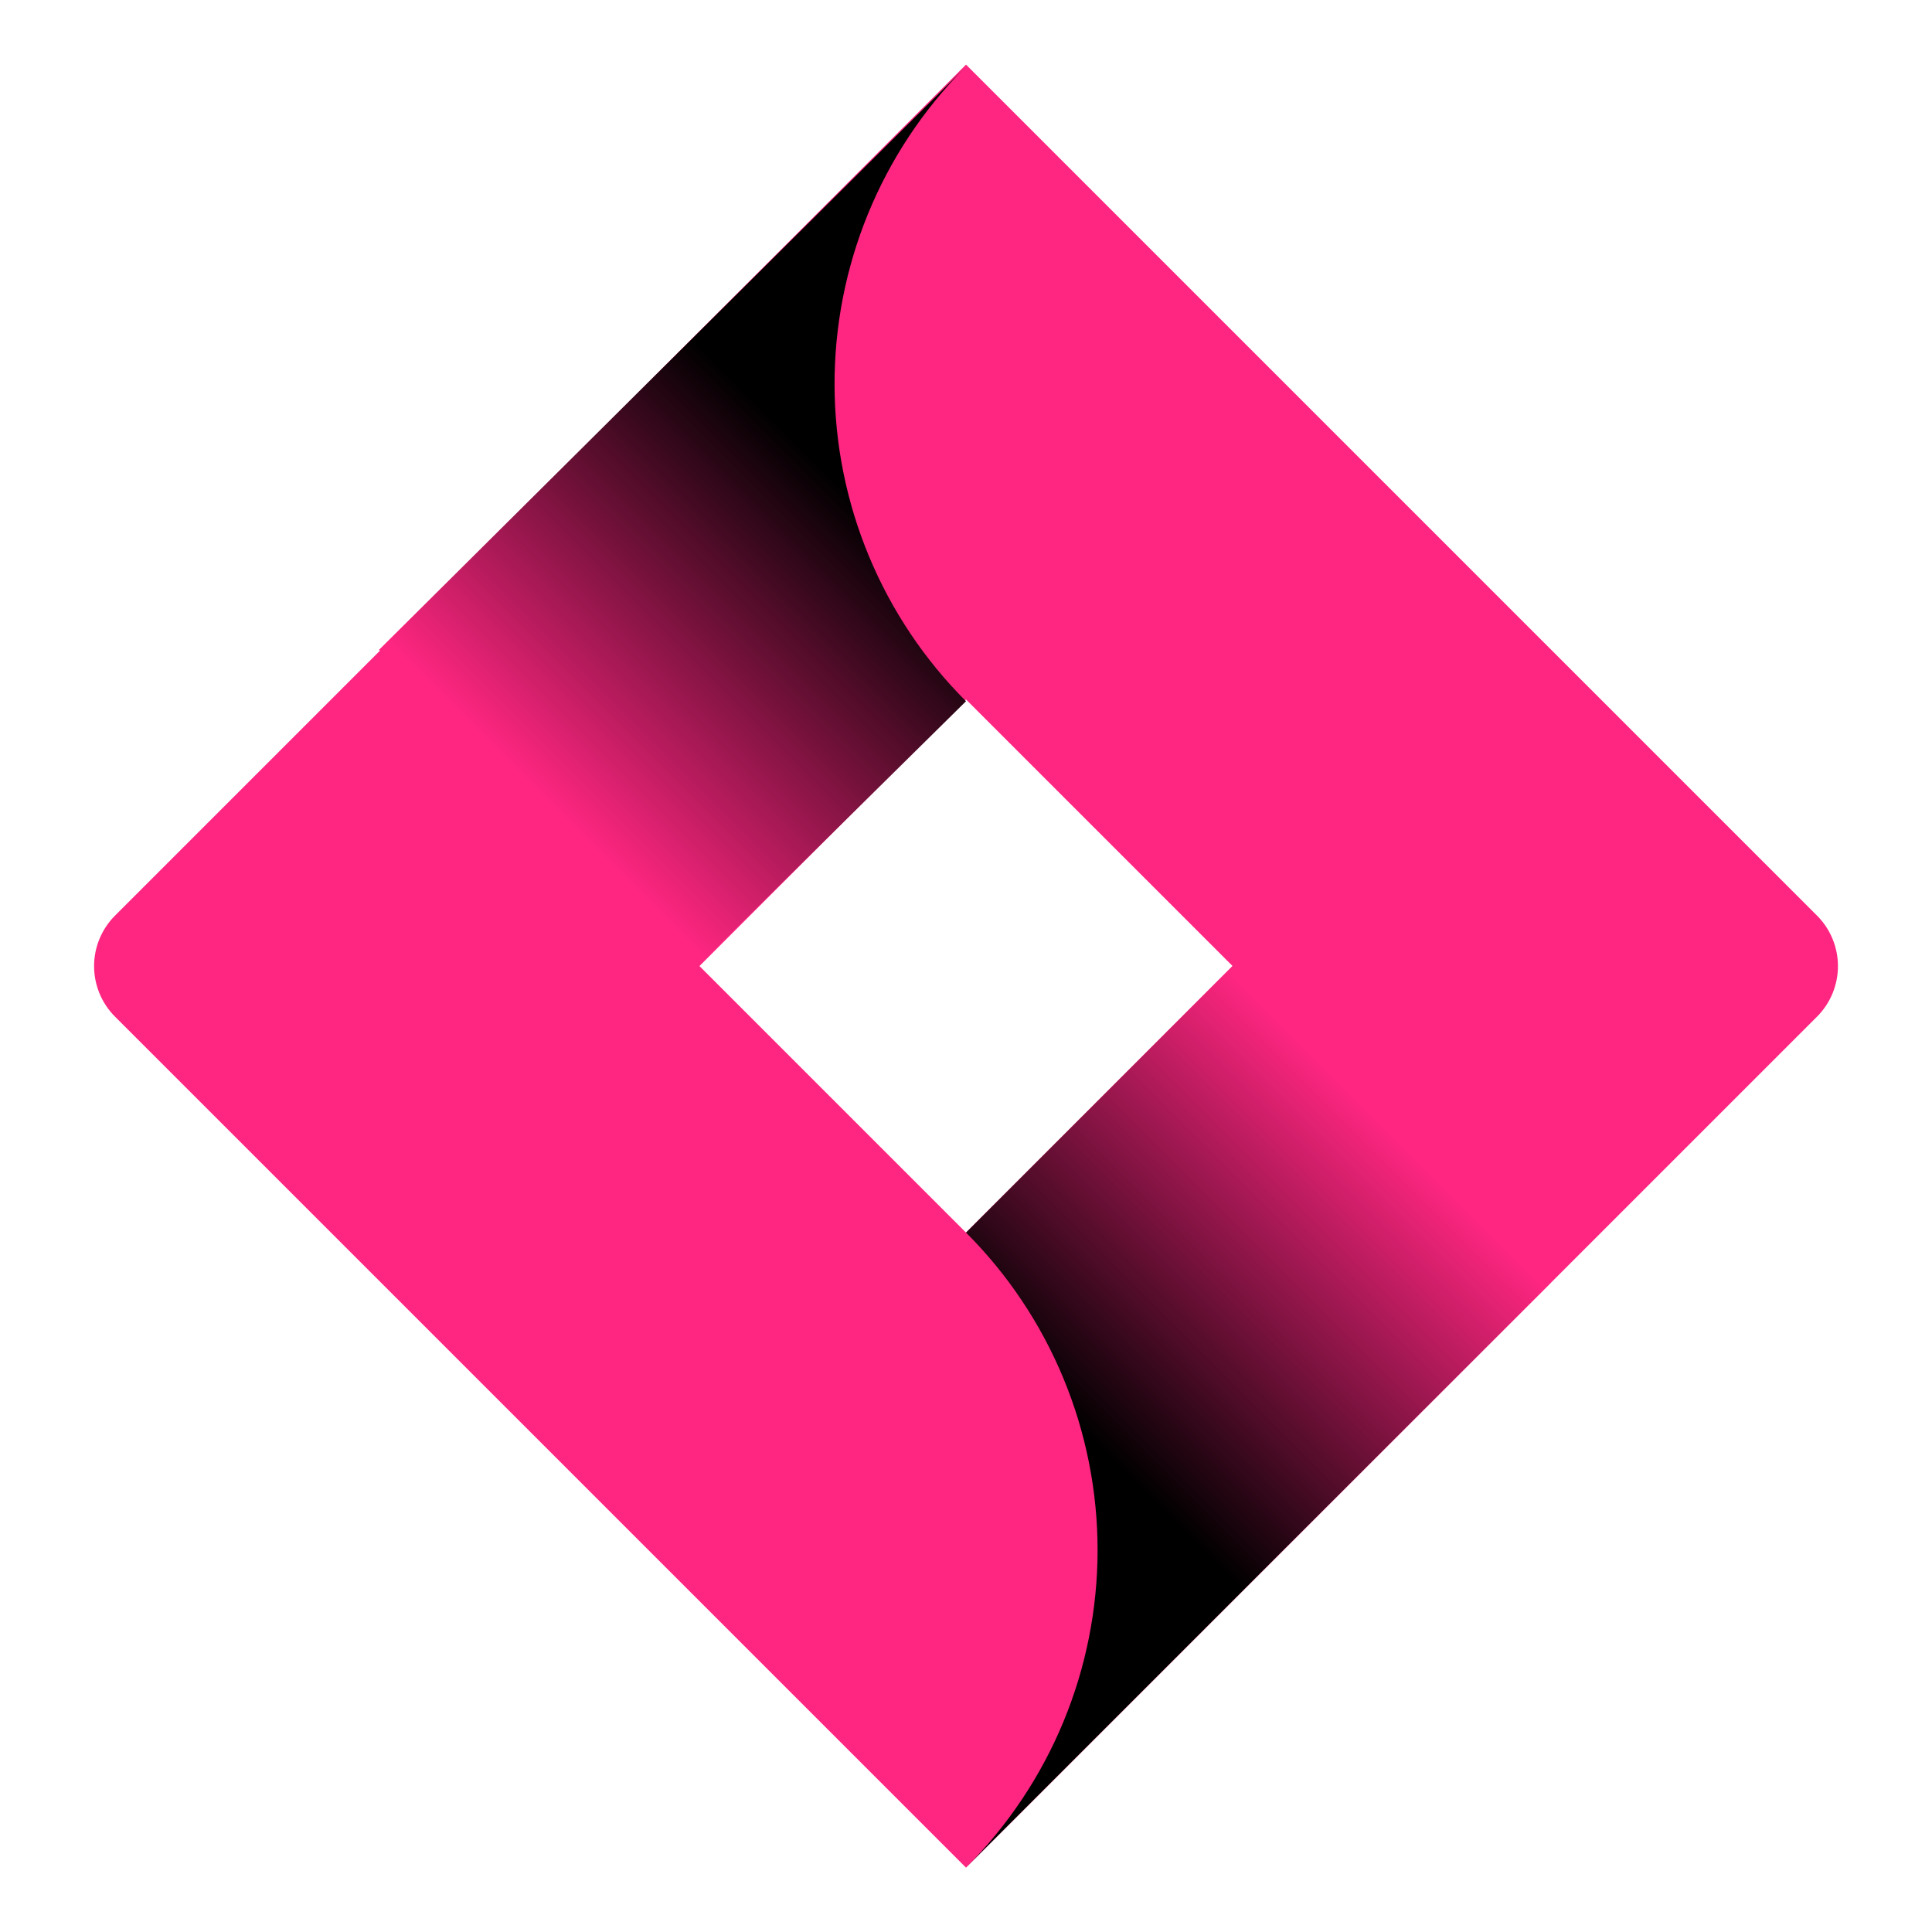
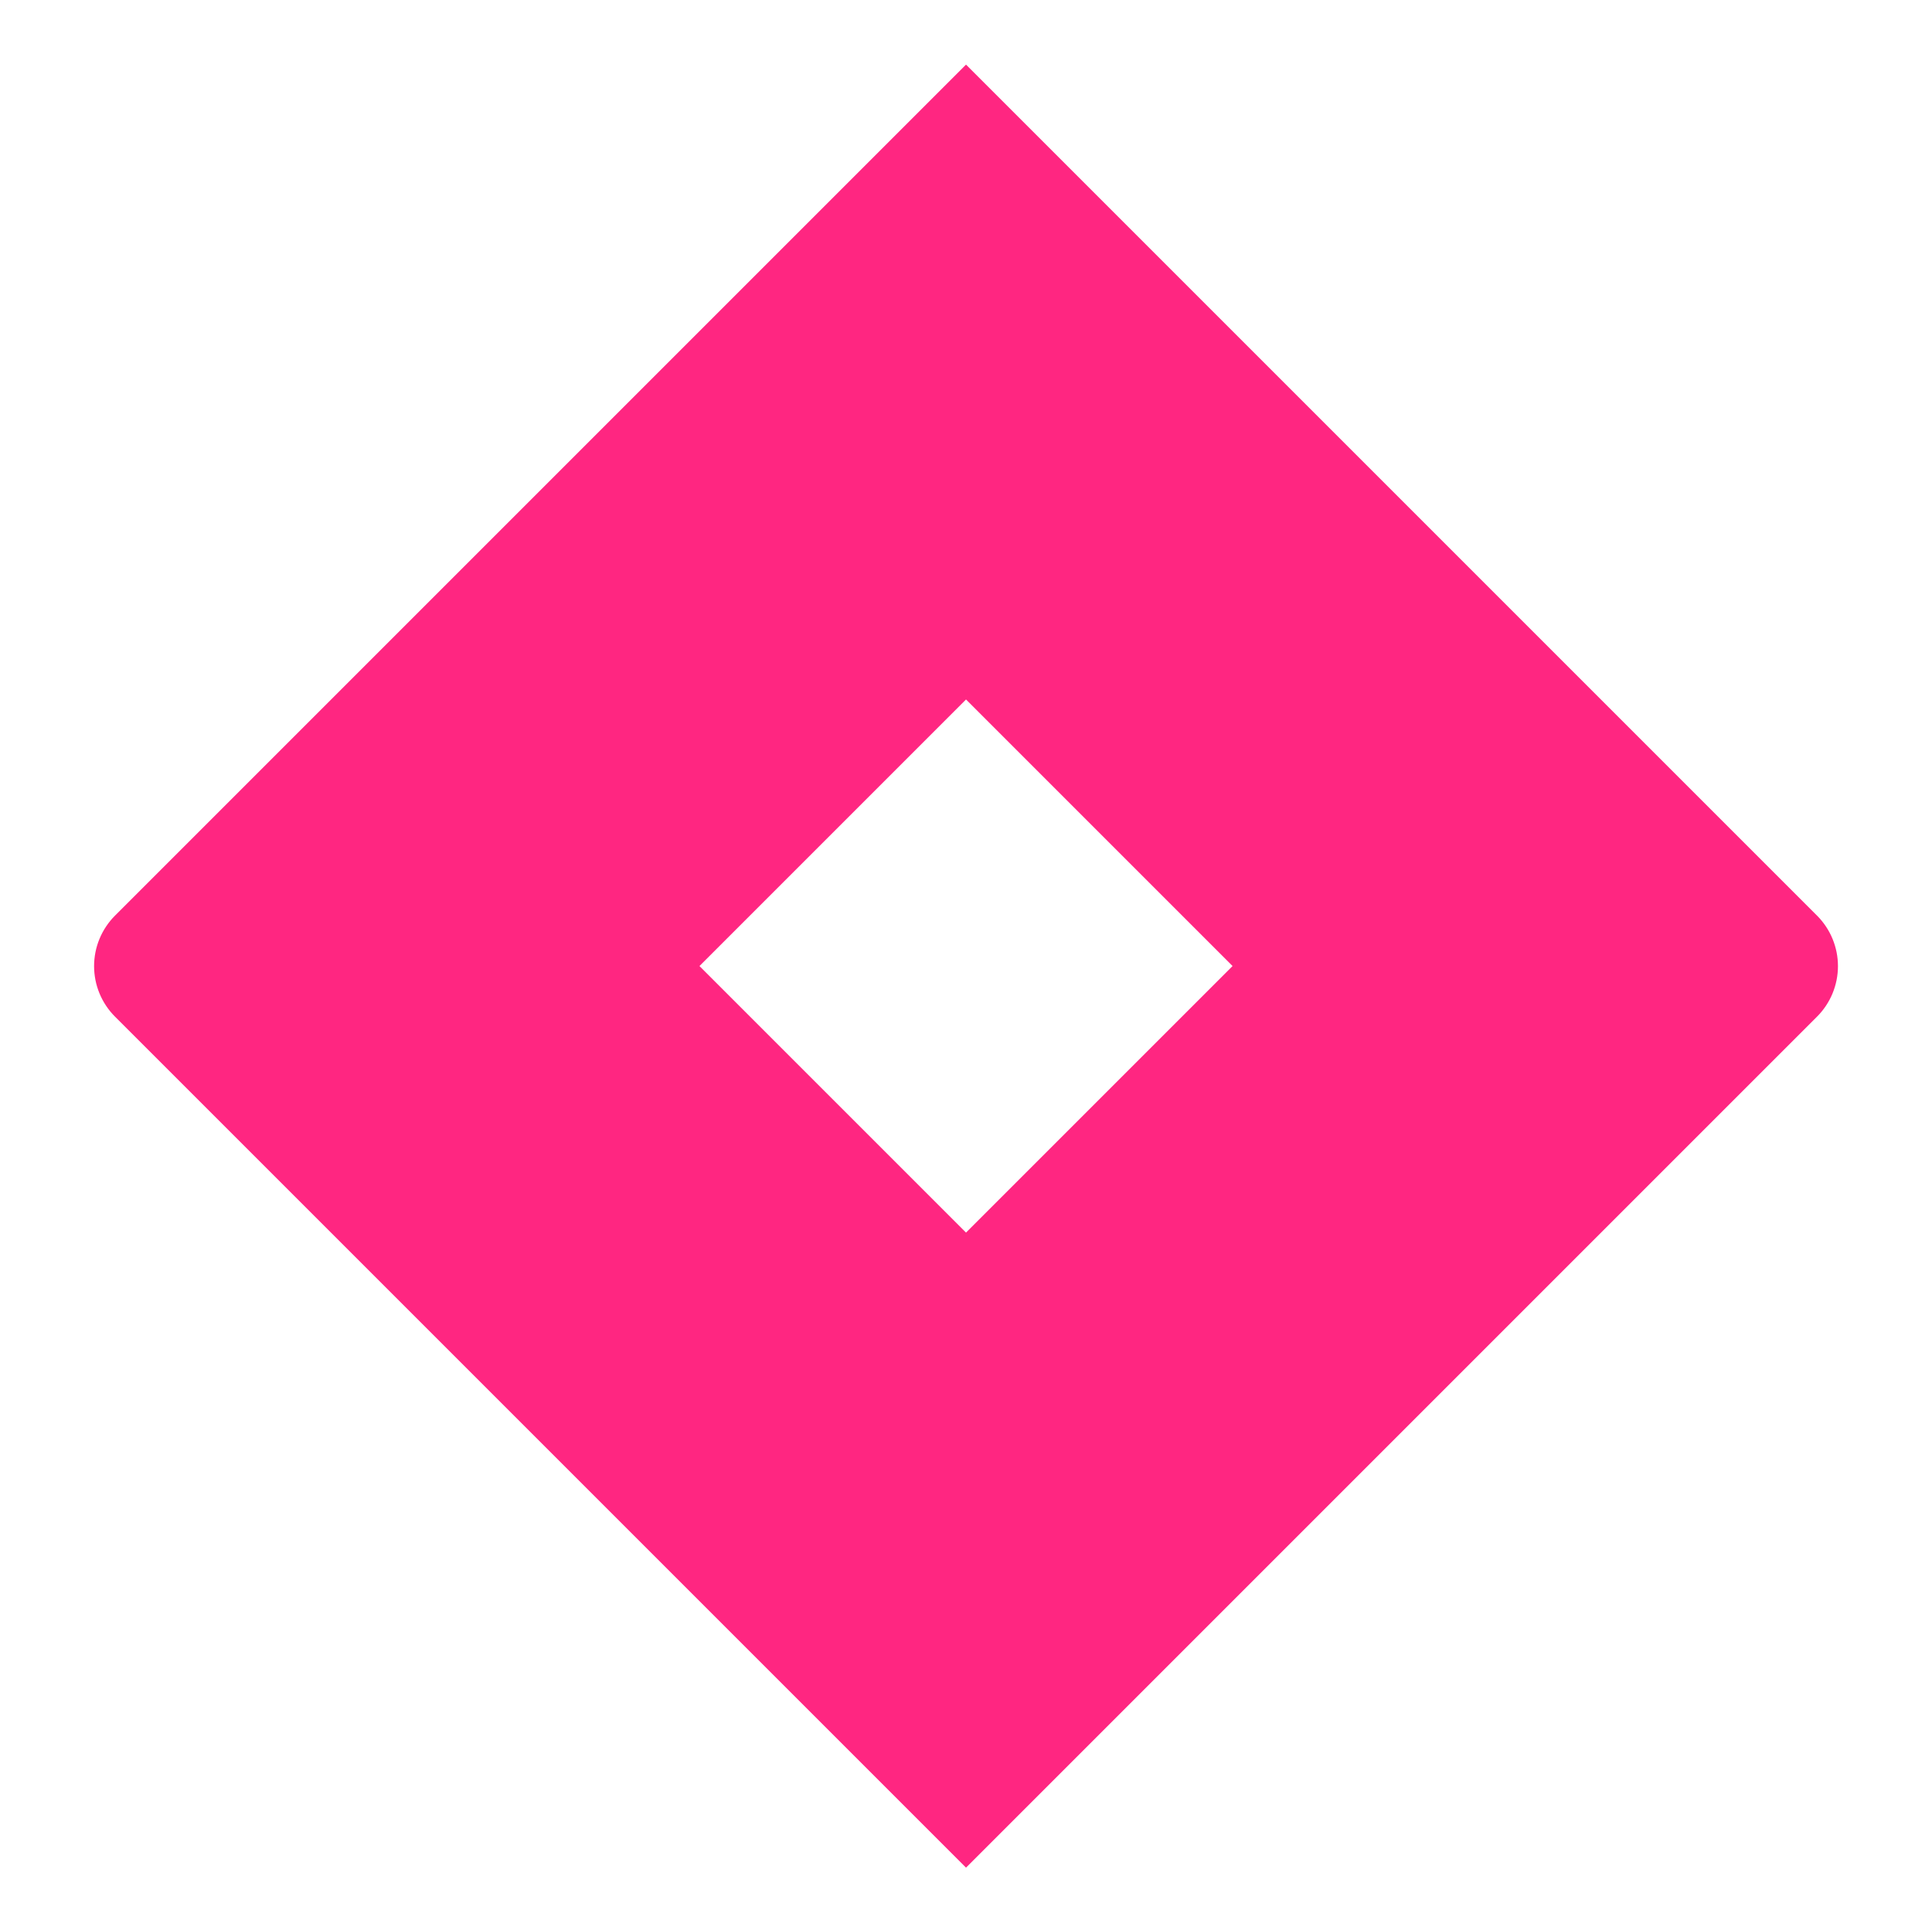
<svg xmlns="http://www.w3.org/2000/svg" width="500" zoomAndPan="magnify" viewBox="0 0 375 375" height="500" preserveAspectRatio="xMidYMid meet" version="1.2">
  <defs>
    <clipPath id="3dcef2be6f">
-       <path d="M 73 13 L 188 13 L 188 188 L 73 188 Z M 73 13 " />
-     </clipPath>
+       </clipPath>
    <clipPath id="42ea0cdd6e">
-       <path d="M 187.504 136.109 C 186.5 135.105 185.52 134.078 184.566 133.027 C 183.613 131.977 182.684 130.898 181.781 129.801 C 180.883 128.707 180.008 127.586 179.16 126.445 C 178.312 125.305 177.496 124.145 176.707 122.965 C 175.918 121.785 175.156 120.586 174.426 119.371 C 173.691 118.152 172.992 116.918 172.32 115.664 C 171.648 114.414 171.012 113.148 170.402 111.863 C 169.793 110.582 169.215 109.285 168.668 107.973 C 168.125 106.66 167.609 105.336 167.129 104 C 166.648 102.664 166.199 101.316 165.785 99.961 C 165.371 98.602 164.988 97.234 164.641 95.855 C 164.293 94.48 163.98 93.094 163.699 91.703 C 163.418 90.312 163.172 88.914 162.961 87.508 C 162.75 86.105 162.57 84.695 162.43 83.281 C 162.285 81.871 162.176 80.453 162.102 79.035 C 162.031 77.617 161.992 76.199 161.988 74.777 C 161.98 73.359 162.012 71.938 162.078 70.52 C 162.141 69.102 162.242 67.684 162.375 66.27 C 162.512 64.855 162.68 63.449 162.883 62.043 C 163.086 60.637 163.324 59.238 163.594 57.844 C 163.867 56.449 164.172 55.062 164.512 53.684 C 164.852 52.305 165.227 50.934 165.633 49.574 C 166.039 48.215 166.477 46.863 166.949 45.523 C 167.422 44.184 167.93 42.859 168.465 41.543 C 169.004 40.23 169.574 38.93 170.172 37.641 C 170.773 36.355 171.406 35.082 172.07 33.828 C 172.734 32.57 173.426 31.332 174.152 30.109 C 174.875 28.891 175.629 27.688 176.41 26.5 C 177.195 25.316 178.004 24.152 178.844 23.004 C 179.684 21.859 180.551 20.734 181.445 19.633 C 182.34 18.531 183.262 17.449 184.211 16.391 C 185.156 15.332 186.129 14.301 187.129 13.289 L 73.566 126.133 L 135.184 187.746 Z M 187.504 136.109 " />
-     </clipPath>
+       </clipPath>
    <linearGradient x1="42.626" gradientTransform="matrix(34.174,0,0,34.174,-1238.713,-913.03)" y1="27.998" x2="38.406" gradientUnits="userSpaceOnUse" y2="32.217" id="5de4141d42">
      <stop style="stop-color:#000000;stop-opacity:1;" offset="0" />
      <stop style="stop-color:#000000;stop-opacity:1;" offset="0.25" />
      <stop style="stop-color:#000000;stop-opacity:1;" offset="0.312" />
      <stop style="stop-color:#000000;stop-opacity:1;" offset="0.344" />
      <stop style="stop-color:#000000;stop-opacity:1;" offset="0.359" />
      <stop style="stop-color:#010000;stop-opacity:1;" offset="0.363" />
      <stop style="stop-color:#010001;stop-opacity:1;" offset="0.367" />
      <stop style="stop-color:#040102;stop-opacity:1;" offset="0.371" />
      <stop style="stop-color:#060103;stop-opacity:1;" offset="0.375" />
      <stop style="stop-color:#080104;stop-opacity:1;" offset="0.379" />
      <stop style="stop-color:#0b0205;stop-opacity:1;" offset="0.383" />
      <stop style="stop-color:#0d0207;stop-opacity:1;" offset="0.387" />
      <stop style="stop-color:#100208;stop-opacity:1;" offset="0.391" />
      <stop style="stop-color:#120309;stop-opacity:1;" offset="0.395" />
      <stop style="stop-color:#14030a;stop-opacity:1;" offset="0.398" />
      <stop style="stop-color:#17030c;stop-opacity:1;" offset="0.402" />
      <stop style="stop-color:#19040d;stop-opacity:1;" offset="0.406" />
      <stop style="stop-color:#1c040e;stop-opacity:1;" offset="0.41" />
      <stop style="stop-color:#1e040f;stop-opacity:1;" offset="0.414" />
      <stop style="stop-color:#210510;stop-opacity:1;" offset="0.418" />
      <stop style="stop-color:#230512;stop-opacity:1;" offset="0.422" />
      <stop style="stop-color:#250613;stop-opacity:1;" offset="0.426" />
      <stop style="stop-color:#280614;stop-opacity:1;" offset="0.43" />
      <stop style="stop-color:#2a0615;stop-opacity:1;" offset="0.434" />
      <stop style="stop-color:#2d0717;stop-opacity:1;" offset="0.438" />
      <stop style="stop-color:#2f0718;stop-opacity:1;" offset="0.441" />
      <stop style="stop-color:#320719;stop-opacity:1;" offset="0.445" />
      <stop style="stop-color:#34081a;stop-opacity:1;" offset="0.449" />
      <stop style="stop-color:#36081c;stop-opacity:1;" offset="0.453" />
      <stop style="stop-color:#39081d;stop-opacity:1;" offset="0.457" />
      <stop style="stop-color:#3b091e;stop-opacity:1;" offset="0.461" />
      <stop style="stop-color:#3e091f;stop-opacity:1;" offset="0.465" />
      <stop style="stop-color:#400a20;stop-opacity:1;" offset="0.469" />
      <stop style="stop-color:#430a22;stop-opacity:1;" offset="0.473" />
      <stop style="stop-color:#450a23;stop-opacity:1;" offset="0.477" />
      <stop style="stop-color:#470b24;stop-opacity:1;" offset="0.48" />
      <stop style="stop-color:#4a0b25;stop-opacity:1;" offset="0.484" />
      <stop style="stop-color:#4c0b27;stop-opacity:1;" offset="0.488" />
      <stop style="stop-color:#4f0c28;stop-opacity:1;" offset="0.492" />
      <stop style="stop-color:#510c29;stop-opacity:1;" offset="0.496" />
      <stop style="stop-color:#540c2a;stop-opacity:1;" offset="0.5" />
      <stop style="stop-color:#560d2b;stop-opacity:1;" offset="0.504" />
      <stop style="stop-color:#580d2d;stop-opacity:1;" offset="0.508" />
      <stop style="stop-color:#5b0e2e;stop-opacity:1;" offset="0.512" />
      <stop style="stop-color:#5d0e2f;stop-opacity:1;" offset="0.516" />
      <stop style="stop-color:#600e30;stop-opacity:1;" offset="0.52" />
      <stop style="stop-color:#620f32;stop-opacity:1;" offset="0.523" />
      <stop style="stop-color:#640f33;stop-opacity:1;" offset="0.527" />
      <stop style="stop-color:#670f34;stop-opacity:1;" offset="0.531" />
      <stop style="stop-color:#691035;stop-opacity:1;" offset="0.535" />
      <stop style="stop-color:#6c1037;stop-opacity:1;" offset="0.539" />
      <stop style="stop-color:#6e1038;stop-opacity:1;" offset="0.543" />
      <stop style="stop-color:#711139;stop-opacity:1;" offset="0.547" />
      <stop style="stop-color:#73113a;stop-opacity:1;" offset="0.551" />
      <stop style="stop-color:#75113b;stop-opacity:1;" offset="0.555" />
      <stop style="stop-color:#78123d;stop-opacity:1;" offset="0.559" />
      <stop style="stop-color:#7a123e;stop-opacity:1;" offset="0.562" />
      <stop style="stop-color:#7d133f;stop-opacity:1;" offset="0.566" />
      <stop style="stop-color:#7f1340;stop-opacity:1;" offset="0.57" />
      <stop style="stop-color:#821342;stop-opacity:1;" offset="0.574" />
      <stop style="stop-color:#841443;stop-opacity:1;" offset="0.578" />
      <stop style="stop-color:#861444;stop-opacity:1;" offset="0.582" />
      <stop style="stop-color:#891445;stop-opacity:1;" offset="0.586" />
      <stop style="stop-color:#8b1546;stop-opacity:1;" offset="0.59" />
      <stop style="stop-color:#8e1548;stop-opacity:1;" offset="0.594" />
      <stop style="stop-color:#901549;stop-opacity:1;" offset="0.598" />
      <stop style="stop-color:#93164a;stop-opacity:1;" offset="0.602" />
      <stop style="stop-color:#95164b;stop-opacity:1;" offset="0.605" />
      <stop style="stop-color:#97174d;stop-opacity:1;" offset="0.609" />
      <stop style="stop-color:#9a174e;stop-opacity:1;" offset="0.613" />
      <stop style="stop-color:#9c174f;stop-opacity:1;" offset="0.617" />
      <stop style="stop-color:#9f1850;stop-opacity:1;" offset="0.621" />
      <stop style="stop-color:#a11852;stop-opacity:1;" offset="0.625" />
      <stop style="stop-color:#a41853;stop-opacity:1;" offset="0.629" />
      <stop style="stop-color:#a61954;stop-opacity:1;" offset="0.633" />
      <stop style="stop-color:#a81955;stop-opacity:1;" offset="0.637" />
      <stop style="stop-color:#ab1956;stop-opacity:1;" offset="0.641" />
      <stop style="stop-color:#ad1a58;stop-opacity:1;" offset="0.645" />
      <stop style="stop-color:#b01a59;stop-opacity:1;" offset="0.648" />
      <stop style="stop-color:#b21b5a;stop-opacity:1;" offset="0.652" />
      <stop style="stop-color:#b41b5b;stop-opacity:1;" offset="0.656" />
      <stop style="stop-color:#b71b5d;stop-opacity:1;" offset="0.66" />
      <stop style="stop-color:#b91c5e;stop-opacity:1;" offset="0.664" />
      <stop style="stop-color:#bc1c5f;stop-opacity:1;" offset="0.668" />
      <stop style="stop-color:#be1c60;stop-opacity:1;" offset="0.672" />
      <stop style="stop-color:#c11d61;stop-opacity:1;" offset="0.676" />
      <stop style="stop-color:#c31d63;stop-opacity:1;" offset="0.68" />
      <stop style="stop-color:#c51d64;stop-opacity:1;" offset="0.684" />
      <stop style="stop-color:#c81e65;stop-opacity:1;" offset="0.688" />
      <stop style="stop-color:#ca1e66;stop-opacity:1;" offset="0.691" />
      <stop style="stop-color:#cd1f68;stop-opacity:1;" offset="0.695" />
      <stop style="stop-color:#cf1f69;stop-opacity:1;" offset="0.699" />
      <stop style="stop-color:#d21f6a;stop-opacity:1;" offset="0.703" />
      <stop style="stop-color:#d4206b;stop-opacity:1;" offset="0.707" />
      <stop style="stop-color:#d6206d;stop-opacity:1;" offset="0.711" />
      <stop style="stop-color:#d9206e;stop-opacity:1;" offset="0.715" />
      <stop style="stop-color:#db216f;stop-opacity:1;" offset="0.719" />
      <stop style="stop-color:#de2170;stop-opacity:1;" offset="0.723" />
      <stop style="stop-color:#e02171;stop-opacity:1;" offset="0.727" />
      <stop style="stop-color:#e32273;stop-opacity:1;" offset="0.73" />
      <stop style="stop-color:#e52274;stop-opacity:1;" offset="0.734" />
      <stop style="stop-color:#e72275;stop-opacity:1;" offset="0.738" />
      <stop style="stop-color:#ea2376;stop-opacity:1;" offset="0.742" />
      <stop style="stop-color:#ec2378;stop-opacity:1;" offset="0.746" />
      <stop style="stop-color:#ef2479;stop-opacity:1;" offset="0.75" />
      <stop style="stop-color:#f1247a;stop-opacity:1;" offset="0.754" />
      <stop style="stop-color:#f4247b;stop-opacity:1;" offset="0.758" />
      <stop style="stop-color:#f6257c;stop-opacity:1;" offset="0.762" />
      <stop style="stop-color:#f8257e;stop-opacity:1;" offset="0.766" />
      <stop style="stop-color:#fb257f;stop-opacity:1;" offset="0.77" />
      <stop style="stop-color:#fd2680;stop-opacity:1;" offset="0.773" />
      <stop style="stop-color:#fe2681;stop-opacity:1;" offset="0.777" />
      <stop style="stop-color:#ff2681;stop-opacity:1;" offset="0.781" />
      <stop style="stop-color:#ff2681;stop-opacity:1;" offset="0.812" />
      <stop style="stop-color:#ff2681;stop-opacity:1;" offset="0.875" />
      <stop style="stop-color:#ff2681;stop-opacity:1;" offset="1" />
    </linearGradient>
    <clipPath id="6f2543e63b">
      <path d="M 187 187 L 301 187 L 301 363 L 187 363 Z M 187 187 " />
    </clipPath>
    <clipPath id="4ea2eea47d">
-       <path d="M 239.379 187.371 L 187.504 239.246 C 188.512 240.258 189.496 241.289 190.453 242.344 C 191.414 243.402 192.344 244.48 193.25 245.582 C 194.152 246.684 195.031 247.809 195.883 248.953 C 196.73 250.098 197.551 251.266 198.344 252.449 C 199.137 253.637 199.902 254.84 200.633 256.062 C 201.367 257.285 202.07 258.527 202.742 259.785 C 203.414 261.043 204.059 262.316 204.668 263.605 C 205.277 264.895 205.855 266.199 206.402 267.516 C 206.945 268.832 207.461 270.164 207.941 271.504 C 208.422 272.848 208.871 274.203 209.285 275.566 C 209.699 276.93 210.078 278.305 210.426 279.688 C 210.77 281.074 211.082 282.465 211.363 283.863 C 211.641 285.262 211.883 286.668 212.094 288.078 C 212.305 289.488 212.477 290.902 212.617 292.32 C 212.758 293.742 212.863 295.164 212.934 296.586 C 213.004 298.012 213.039 299.438 213.039 300.863 C 213.039 302.289 213.004 303.715 212.934 305.141 C 212.863 306.562 212.758 307.984 212.617 309.406 C 212.477 310.824 212.305 312.238 212.094 313.652 C 211.883 315.062 211.641 316.465 211.363 317.863 C 211.082 319.262 210.77 320.656 210.426 322.039 C 210.078 323.422 209.699 324.797 209.285 326.16 C 208.871 327.523 208.422 328.879 207.941 330.223 C 207.461 331.562 206.945 332.895 206.402 334.211 C 205.855 335.531 205.277 336.832 204.668 338.121 C 204.059 339.41 203.414 340.684 202.742 341.941 C 202.07 343.199 201.367 344.441 200.633 345.664 C 199.902 346.887 199.137 348.09 198.344 349.277 C 197.551 350.461 196.73 351.629 195.883 352.773 C 195.031 353.918 194.152 355.043 193.25 356.145 C 192.344 357.246 191.41 358.324 190.453 359.383 C 189.496 360.438 188.512 361.473 187.504 362.48 L 300.961 249.023 Z M 239.379 187.371 " />
-     </clipPath>
+       </clipPath>
    <linearGradient x1="40.832" gradientTransform="matrix(34.174,0,0,34.174,-1238.713,-913.03)" y1="36.422" x2="45.054" gradientUnits="userSpaceOnUse" y2="32.201" id="2c21129504">
      <stop style="stop-color:#000000;stop-opacity:1;" offset="0" />
      <stop style="stop-color:#000000;stop-opacity:1;" offset="0.25" />
      <stop style="stop-color:#000000;stop-opacity:1;" offset="0.312" />
      <stop style="stop-color:#000000;stop-opacity:1;" offset="0.344" />
      <stop style="stop-color:#000000;stop-opacity:1;" offset="0.359" />
      <stop style="stop-color:#000000;stop-opacity:1;" offset="0.367" />
      <stop style="stop-color:#010000;stop-opacity:1;" offset="0.371" />
      <stop style="stop-color:#020001;stop-opacity:1;" offset="0.375" />
      <stop style="stop-color:#040102;stop-opacity:1;" offset="0.379" />
      <stop style="stop-color:#070103;stop-opacity:1;" offset="0.383" />
      <stop style="stop-color:#090105;stop-opacity:1;" offset="0.387" />
      <stop style="stop-color:#0c0206;stop-opacity:1;" offset="0.391" />
      <stop style="stop-color:#0e0207;stop-opacity:1;" offset="0.395" />
      <stop style="stop-color:#100208;stop-opacity:1;" offset="0.398" />
      <stop style="stop-color:#13030a;stop-opacity:1;" offset="0.402" />
      <stop style="stop-color:#15030b;stop-opacity:1;" offset="0.406" />
      <stop style="stop-color:#18040c;stop-opacity:1;" offset="0.41" />
      <stop style="stop-color:#1a040d;stop-opacity:1;" offset="0.414" />
      <stop style="stop-color:#1d040e;stop-opacity:1;" offset="0.418" />
      <stop style="stop-color:#1f0510;stop-opacity:1;" offset="0.422" />
      <stop style="stop-color:#220511;stop-opacity:1;" offset="0.426" />
      <stop style="stop-color:#240512;stop-opacity:1;" offset="0.43" />
      <stop style="stop-color:#260613;stop-opacity:1;" offset="0.434" />
      <stop style="stop-color:#290615;stop-opacity:1;" offset="0.438" />
      <stop style="stop-color:#2b0616;stop-opacity:1;" offset="0.441" />
      <stop style="stop-color:#2e0717;stop-opacity:1;" offset="0.445" />
      <stop style="stop-color:#300718;stop-opacity:1;" offset="0.449" />
      <stop style="stop-color:#33081a;stop-opacity:1;" offset="0.453" />
      <stop style="stop-color:#35081b;stop-opacity:1;" offset="0.457" />
      <stop style="stop-color:#37081c;stop-opacity:1;" offset="0.461" />
      <stop style="stop-color:#3a091d;stop-opacity:1;" offset="0.465" />
      <stop style="stop-color:#3c091e;stop-opacity:1;" offset="0.469" />
      <stop style="stop-color:#3f0920;stop-opacity:1;" offset="0.473" />
      <stop style="stop-color:#410a21;stop-opacity:1;" offset="0.477" />
      <stop style="stop-color:#440a22;stop-opacity:1;" offset="0.48" />
      <stop style="stop-color:#460a23;stop-opacity:1;" offset="0.484" />
      <stop style="stop-color:#480b25;stop-opacity:1;" offset="0.488" />
      <stop style="stop-color:#4b0b26;stop-opacity:1;" offset="0.492" />
      <stop style="stop-color:#4d0c27;stop-opacity:1;" offset="0.496" />
      <stop style="stop-color:#500c28;stop-opacity:1;" offset="0.5" />
      <stop style="stop-color:#520c2a;stop-opacity:1;" offset="0.504" />
      <stop style="stop-color:#550d2b;stop-opacity:1;" offset="0.508" />
      <stop style="stop-color:#570d2c;stop-opacity:1;" offset="0.512" />
      <stop style="stop-color:#590d2d;stop-opacity:1;" offset="0.516" />
      <stop style="stop-color:#5c0e2e;stop-opacity:1;" offset="0.52" />
      <stop style="stop-color:#5e0e30;stop-opacity:1;" offset="0.523" />
      <stop style="stop-color:#610e31;stop-opacity:1;" offset="0.527" />
      <stop style="stop-color:#630f32;stop-opacity:1;" offset="0.531" />
      <stop style="stop-color:#660f33;stop-opacity:1;" offset="0.535" />
      <stop style="stop-color:#680f35;stop-opacity:1;" offset="0.539" />
      <stop style="stop-color:#6a1036;stop-opacity:1;" offset="0.543" />
      <stop style="stop-color:#6d1037;stop-opacity:1;" offset="0.547" />
      <stop style="stop-color:#6f1138;stop-opacity:1;" offset="0.551" />
      <stop style="stop-color:#72113a;stop-opacity:1;" offset="0.555" />
      <stop style="stop-color:#74113b;stop-opacity:1;" offset="0.559" />
      <stop style="stop-color:#77123c;stop-opacity:1;" offset="0.562" />
      <stop style="stop-color:#79123d;stop-opacity:1;" offset="0.566" />
      <stop style="stop-color:#7b123e;stop-opacity:1;" offset="0.57" />
      <stop style="stop-color:#7e1340;stop-opacity:1;" offset="0.574" />
      <stop style="stop-color:#801341;stop-opacity:1;" offset="0.578" />
      <stop style="stop-color:#831342;stop-opacity:1;" offset="0.582" />
      <stop style="stop-color:#851443;stop-opacity:1;" offset="0.586" />
      <stop style="stop-color:#881445;stop-opacity:1;" offset="0.59" />
      <stop style="stop-color:#8a1546;stop-opacity:1;" offset="0.594" />
      <stop style="stop-color:#8c1547;stop-opacity:1;" offset="0.598" />
      <stop style="stop-color:#8f1548;stop-opacity:1;" offset="0.602" />
      <stop style="stop-color:#91164a;stop-opacity:1;" offset="0.605" />
      <stop style="stop-color:#94164b;stop-opacity:1;" offset="0.609" />
      <stop style="stop-color:#96164c;stop-opacity:1;" offset="0.613" />
      <stop style="stop-color:#99174d;stop-opacity:1;" offset="0.617" />
      <stop style="stop-color:#9b174e;stop-opacity:1;" offset="0.621" />
      <stop style="stop-color:#9d1750;stop-opacity:1;" offset="0.625" />
      <stop style="stop-color:#a01851;stop-opacity:1;" offset="0.629" />
      <stop style="stop-color:#a21852;stop-opacity:1;" offset="0.633" />
      <stop style="stop-color:#a51953;stop-opacity:1;" offset="0.637" />
      <stop style="stop-color:#a71955;stop-opacity:1;" offset="0.641" />
      <stop style="stop-color:#aa1956;stop-opacity:1;" offset="0.645" />
      <stop style="stop-color:#ac1a57;stop-opacity:1;" offset="0.648" />
      <stop style="stop-color:#ae1a58;stop-opacity:1;" offset="0.652" />
      <stop style="stop-color:#b11a5a;stop-opacity:1;" offset="0.656" />
      <stop style="stop-color:#b31b5b;stop-opacity:1;" offset="0.66" />
      <stop style="stop-color:#b61b5c;stop-opacity:1;" offset="0.664" />
      <stop style="stop-color:#b81b5d;stop-opacity:1;" offset="0.668" />
      <stop style="stop-color:#bb1c5e;stop-opacity:1;" offset="0.672" />
      <stop style="stop-color:#bd1c60;stop-opacity:1;" offset="0.676" />
      <stop style="stop-color:#bf1d61;stop-opacity:1;" offset="0.68" />
      <stop style="stop-color:#c21d62;stop-opacity:1;" offset="0.684" />
      <stop style="stop-color:#c41d63;stop-opacity:1;" offset="0.688" />
      <stop style="stop-color:#c71e65;stop-opacity:1;" offset="0.691" />
      <stop style="stop-color:#c91e66;stop-opacity:1;" offset="0.695" />
      <stop style="stop-color:#cc1e67;stop-opacity:1;" offset="0.699" />
      <stop style="stop-color:#ce1f68;stop-opacity:1;" offset="0.703" />
      <stop style="stop-color:#d11f6a;stop-opacity:1;" offset="0.707" />
      <stop style="stop-color:#d31f6b;stop-opacity:1;" offset="0.711" />
      <stop style="stop-color:#d5206c;stop-opacity:1;" offset="0.715" />
      <stop style="stop-color:#d8206d;stop-opacity:1;" offset="0.719" />
      <stop style="stop-color:#da216e;stop-opacity:1;" offset="0.723" />
      <stop style="stop-color:#dd2170;stop-opacity:1;" offset="0.727" />
      <stop style="stop-color:#df2171;stop-opacity:1;" offset="0.73" />
      <stop style="stop-color:#e22272;stop-opacity:1;" offset="0.734" />
      <stop style="stop-color:#e42273;stop-opacity:1;" offset="0.738" />
      <stop style="stop-color:#e62275;stop-opacity:1;" offset="0.742" />
      <stop style="stop-color:#e92376;stop-opacity:1;" offset="0.746" />
      <stop style="stop-color:#eb2377;stop-opacity:1;" offset="0.75" />
      <stop style="stop-color:#ee2378;stop-opacity:1;" offset="0.754" />
      <stop style="stop-color:#f02479;stop-opacity:1;" offset="0.758" />
      <stop style="stop-color:#f3247b;stop-opacity:1;" offset="0.762" />
      <stop style="stop-color:#f5247c;stop-opacity:1;" offset="0.766" />
      <stop style="stop-color:#f7257d;stop-opacity:1;" offset="0.77" />
      <stop style="stop-color:#fa257e;stop-opacity:1;" offset="0.773" />
      <stop style="stop-color:#fc2680;stop-opacity:1;" offset="0.777" />
      <stop style="stop-color:#ff2681;stop-opacity:1;" offset="0.781" />
      <stop style="stop-color:#ff2681;stop-opacity:1;" offset="0.812" />
      <stop style="stop-color:#ff2681;stop-opacity:1;" offset="0.875" />
      <stop style="stop-color:#ff2681;stop-opacity:1;" offset="1" />
    </linearGradient>
  </defs>
  <g id="8f5b0bee1d">
    <path style=" stroke:none;fill-rule:nonzero;fill:#ff2681;fill-opacity:1;" d="M 352.699 177.734 L 187.504 12.539 L 22.309 177.734 C 21.664 178.379 21.094 179.078 20.59 179.836 C 20.086 180.59 19.66 181.391 19.312 182.23 C 18.965 183.07 18.703 183.934 18.527 184.824 C 18.352 185.719 18.262 186.617 18.262 187.527 C 18.262 188.434 18.352 189.336 18.527 190.227 C 18.703 191.117 18.965 191.98 19.312 192.82 C 19.66 193.66 20.086 194.461 20.59 195.215 C 21.094 195.973 21.664 196.672 22.309 197.316 L 187.504 362.512 L 352.699 197.316 C 353.344 196.672 353.914 195.973 354.418 195.215 C 354.922 194.461 355.348 193.66 355.695 192.82 C 356.039 191.98 356.301 191.117 356.48 190.227 C 356.656 189.336 356.746 188.434 356.746 187.527 C 356.746 186.617 356.656 185.719 356.48 184.824 C 356.301 183.934 356.039 183.07 355.695 182.23 C 355.348 181.391 354.922 180.59 354.418 179.836 C 353.914 179.078 353.344 178.379 352.699 177.734 Z M 187.504 239.246 L 135.766 187.508 L 187.504 135.77 L 239.242 187.508 Z M 187.504 239.246 " />
    <g clip-rule="nonzero" clip-path="url(#3dcef2be6f)">
      <g clip-rule="nonzero" clip-path="url(#42ea0cdd6e)">
-         <path style=" stroke:none;fill-rule:nonzero;fill:url(#5de4141d42);" d="M 73.566 13.289 L 73.566 187.746 L 187.504 187.746 L 187.504 13.289 Z M 73.566 13.289 " />
-       </g>
+         </g>
    </g>
    <g clip-rule="nonzero" clip-path="url(#6f2543e63b)">
      <g clip-rule="nonzero" clip-path="url(#4ea2eea47d)">
        <path style=" stroke:none;fill-rule:nonzero;fill:url(#2c21129504);" d="M 187.504 187.371 L 187.504 362.48 L 300.961 362.48 L 300.961 187.371 Z M 187.504 187.371 " />
      </g>
    </g>
  </g>
</svg>